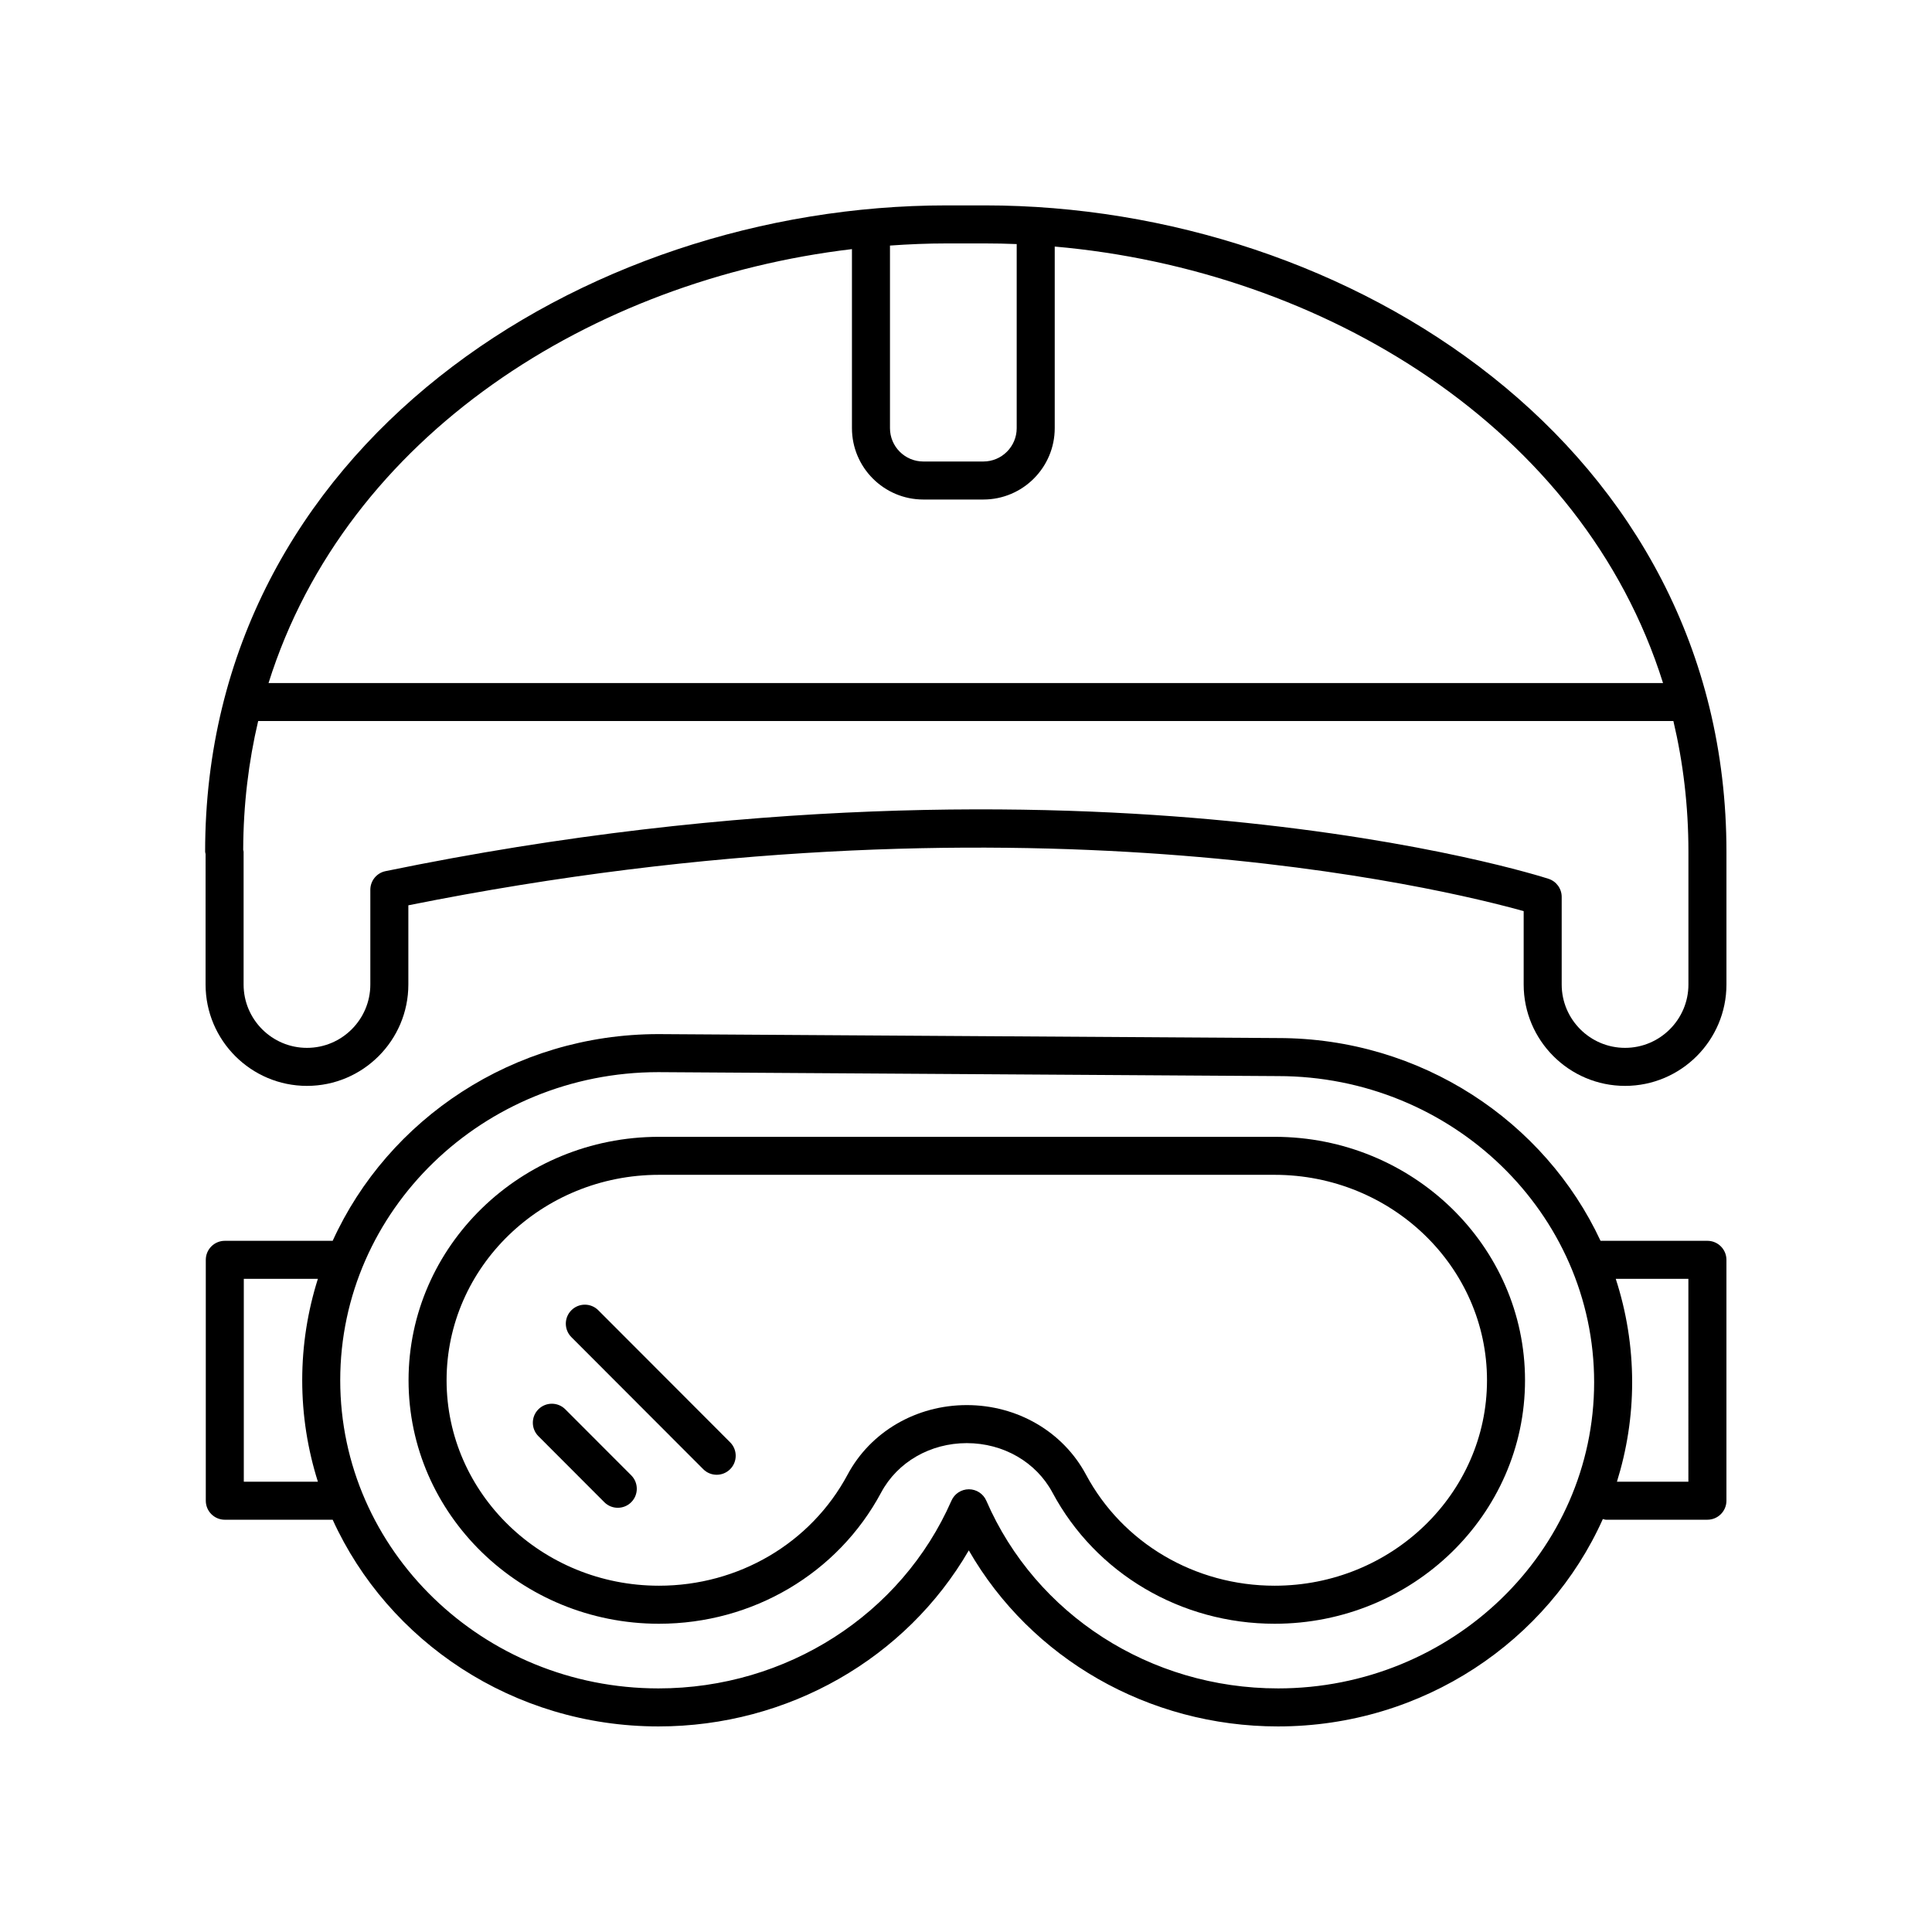
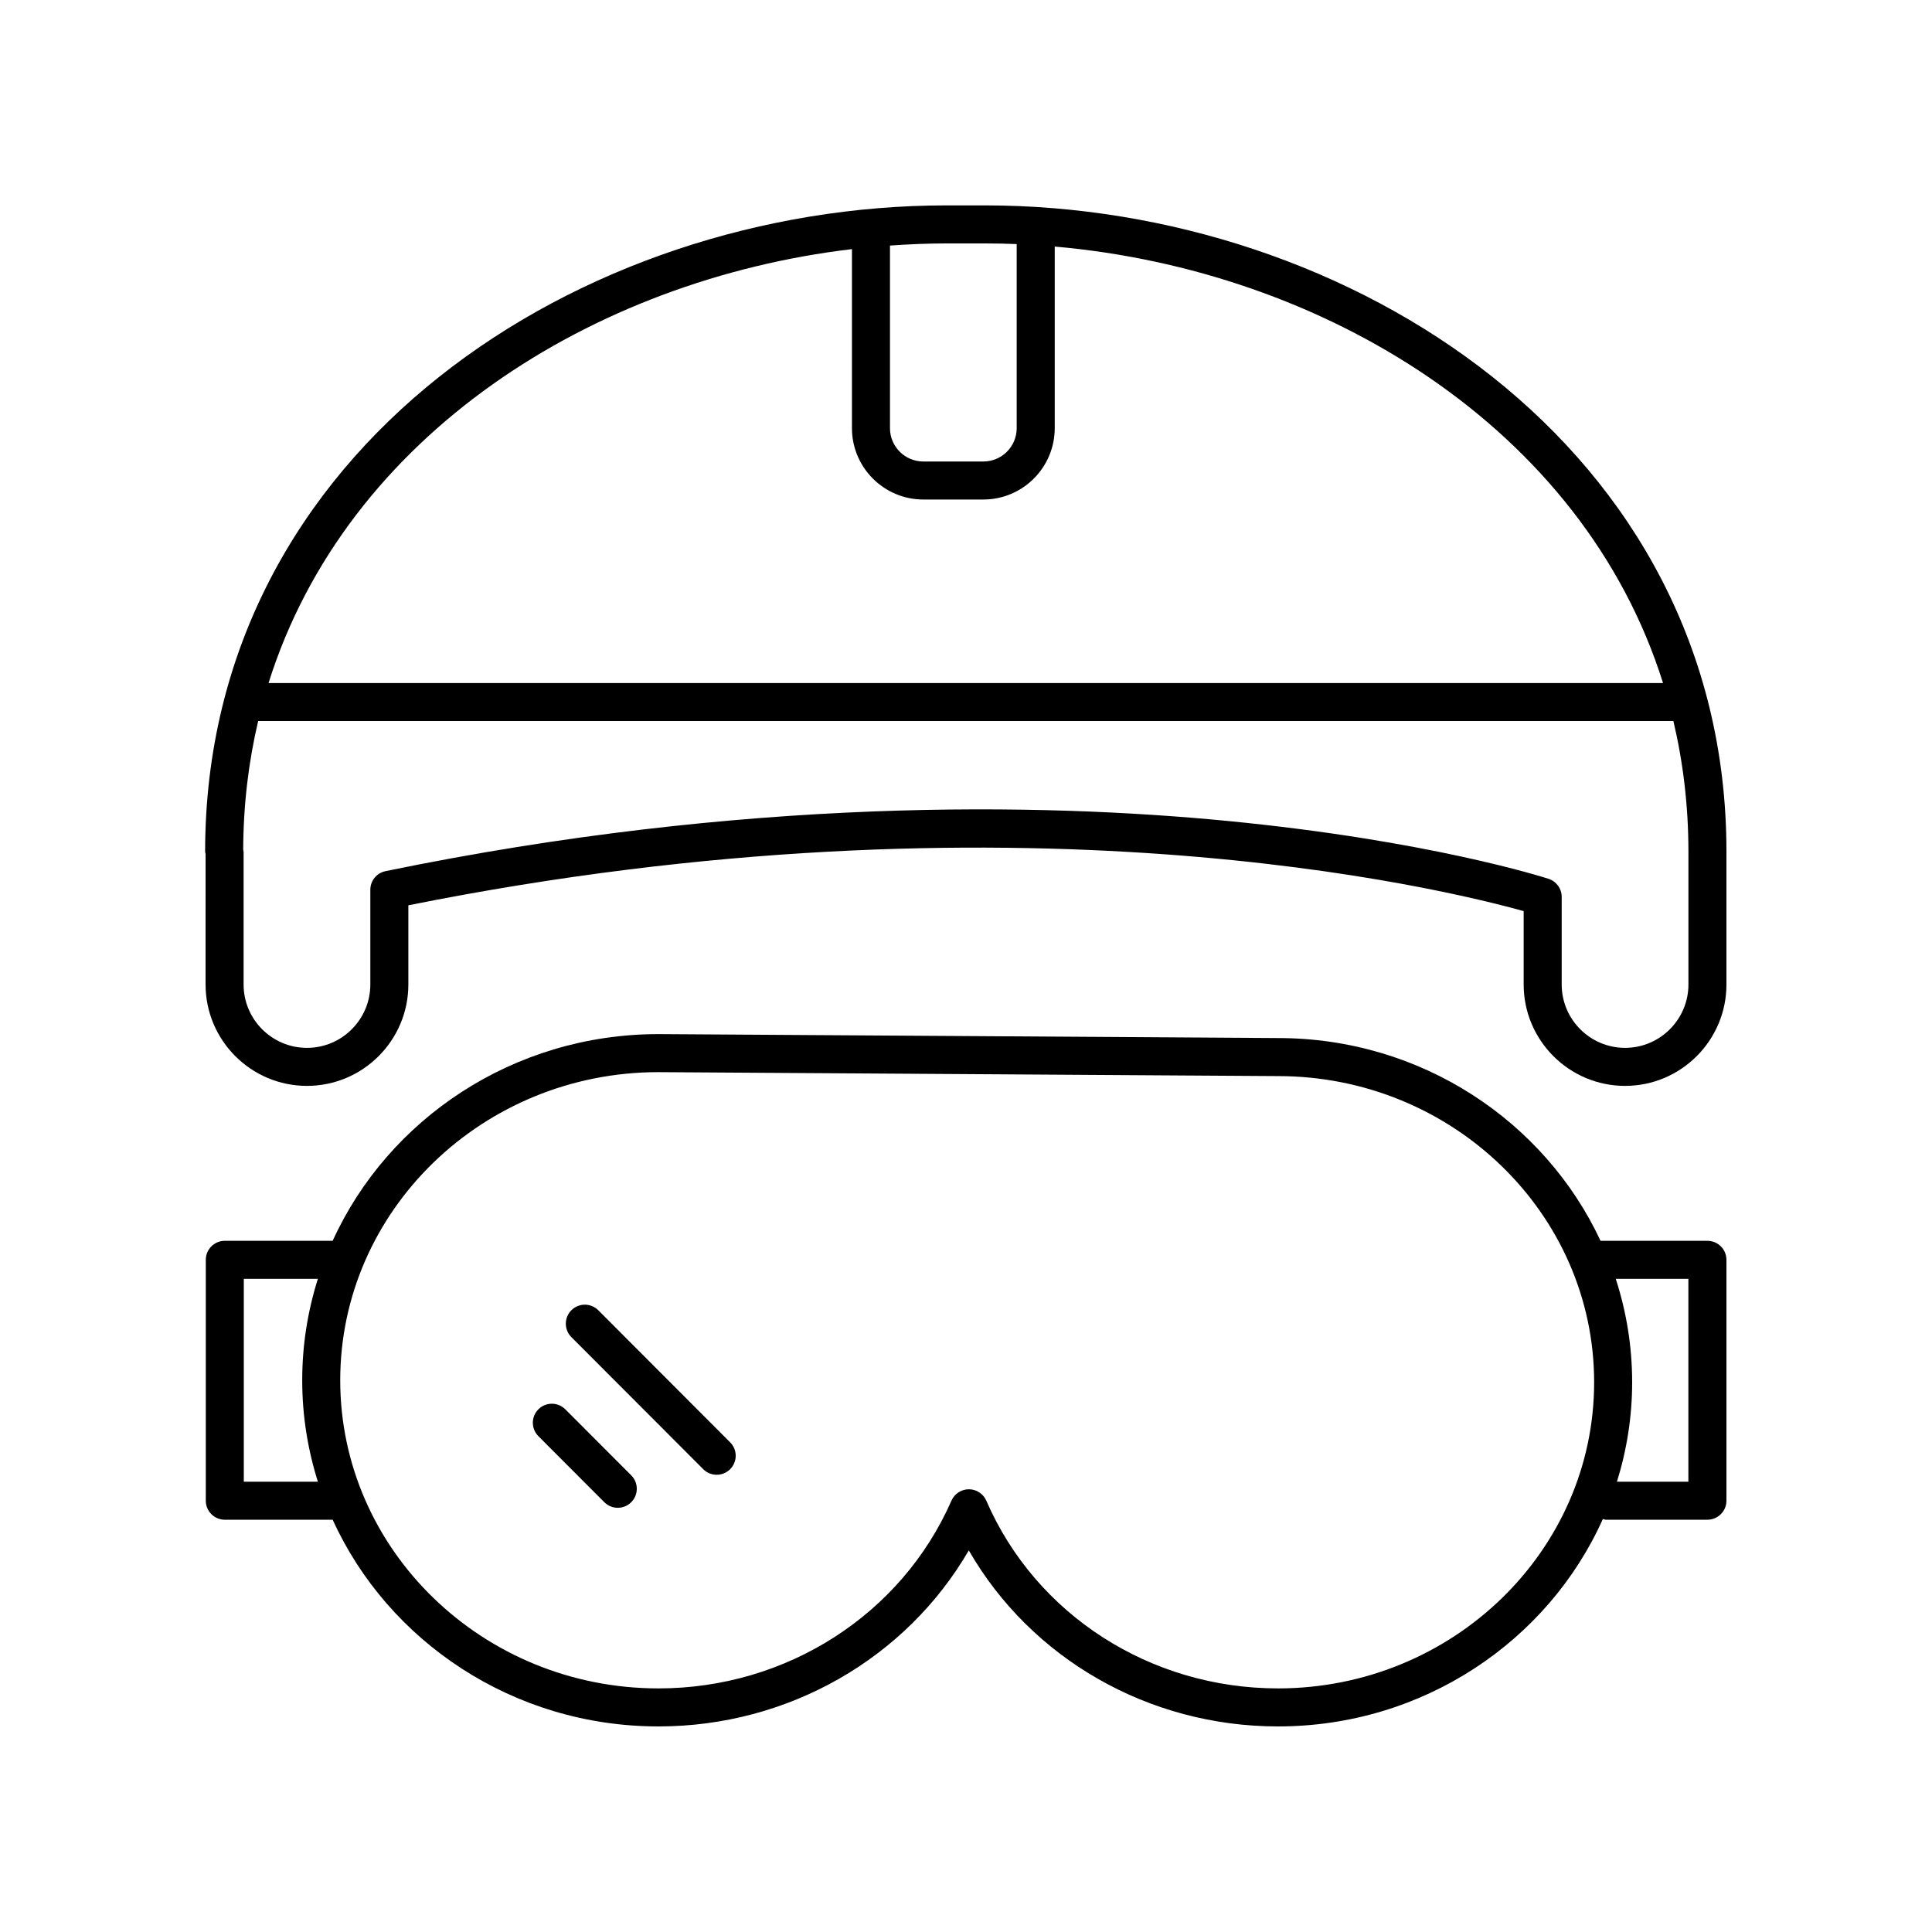
<svg xmlns="http://www.w3.org/2000/svg" fill="#000000" width="800px" height="800px" version="1.1" viewBox="144 144 512 512">
  <g>
    <path d="m568.16 472.83c-14.75-31.633-47.473-53.734-85.453-53.734l-164.17-1.047h-0.031c-38.523 0-71.68 22.562-86.344 54.781h-28.586c-2.781 0-5.039 2.254-5.039 5.039v63.836c0 2.781 2.254 5.039 5.039 5.039h28.586c14.664 32.211 47.82 54.777 86.34 54.777 34.375 0 65.629-18.016 82.238-46.652 16.477 28.641 47.605 46.652 81.934 46.652 38.504 0 71.629-22.66 86.094-54.957 0.297 0.055 0.566 0.18 0.879 0.18l26.836-0.004c2.781 0 5.039-2.254 5.039-5.039v-63.832c0-2.781-2.254-5.039-5.039-5.039zm-359.55 63.836v-53.762h19.633c-2.688 8.504-4.152 17.527-4.152 26.879 0 9.352 1.465 18.375 4.152 26.879zm274.06 54.777c-33.836 0-64.176-19.523-77.285-49.738-0.797-1.836-2.609-3.027-4.613-3.031h-0.012c-2 0-3.812 1.184-4.613 3.012-13.262 30.227-43.742 49.758-77.648 49.758-46.504 0-84.336-36.633-84.336-81.66 0-45.02 37.824-81.645 84.312-81.656l164.19 1.047c46.203 0 83.797 36.398 83.797 81.137 0 44.734-37.59 81.133-83.793 81.133zm108.77-54.777h-18.934c2.602-8.352 4.031-17.191 4.031-26.355 0-9.547-1.531-18.746-4.344-27.402l19.246-0.004z" />
-     <path d="m481.79 445.27h-163.16c-36.59 0-66.359 28.945-66.359 64.52 0 35.578 29.77 64.52 66.359 64.52 24.84 0 47.406-13.324 58.883-34.773 4.32-8.078 13.02-13.094 22.695-13.094 9.68 0 18.375 5.019 22.699 13.094 11.477 21.449 34.043 34.773 58.883 34.773 36.59 0 66.355-28.945 66.355-64.52 0-35.574-29.766-64.52-66.355-64.52zm0 118.96c-21.121 0-40.277-11.285-49.996-29.449-6.078-11.359-18.184-18.418-31.586-18.418s-25.504 7.059-31.582 18.418c-9.719 18.164-28.879 29.449-49.996 29.449-31.035 0-56.281-24.422-56.281-54.445 0-30.023 25.246-54.445 56.281-54.445h163.16c31.031 0 56.281 24.422 56.281 54.445-0.004 30.023-25.25 54.445-56.281 54.445z" />
    <path d="m293.81 517.48c-1.969-1.969-5.156-1.969-7.125-0.004-1.969 1.965-1.969 5.156-0.004 7.125l17.473 17.5c0.984 0.988 2.273 1.477 3.566 1.477 1.289 0 2.574-0.492 3.559-1.473 1.969-1.965 1.969-5.156 0.004-7.125z" />
    <path d="m302.55 491.23c-1.965-1.973-5.152-1.969-7.125-0.004-1.969 1.965-1.969 5.156-0.004 7.125l34.945 35c0.984 0.988 2.273 1.477 3.566 1.477 1.289 0 2.574-0.492 3.559-1.473 1.969-1.965 1.969-5.156 0.004-7.125z" />
    <path d="m198.48 404.9c0 14.816 12.055 26.871 26.871 26.871 14.812 0 26.867-12.055 26.867-26.871v-20.984c160.88-32.281 274.6-4.32 295.57 1.543v19.441c0 14.816 12.055 26.871 26.867 26.871 14.816 0 26.871-12.055 26.871-26.871v-35.18c0-107.22-99.902-171.29-196.49-171.29h-10.195c-96.586 0-196.48 64.07-196.48 171.29 0 0.211 0.094 0.391 0.121 0.598zm392.97 0c0 9.258-7.535 16.793-16.793 16.793-9.258 0-16.793-7.535-16.793-16.793v-23.211c0-2.184-1.406-4.117-3.481-4.793-1.27-0.41-31.68-10.148-85.09-15.336-49.133-4.769-127.73-6.344-223.13 13.305-2.344 0.48-4.023 2.543-4.023 4.934v25.102c0 9.258-7.535 16.793-16.793 16.793-9.262 0.004-16.793-7.531-16.793-16.793v-35.18c0-0.184-0.086-0.34-0.105-0.52 0.039-11.957 1.426-23.336 3.965-34.117h375.05c2.582 10.941 3.984 22.488 3.984 34.641zm-186.41-196.39c2.797 0 5.598 0.059 8.395 0.172v48.785c0 4.875-3.965 8.836-8.84 8.836h-15.91c-4.867 0-8.832-3.965-8.832-8.836v-48.391c4.996-0.355 10-0.566 14.992-0.566zm-35.266 1.5v47.453c0 10.43 8.484 18.914 18.914 18.914h15.91c10.43 0 18.914-8.484 18.914-18.914v-48.121c70.98 6.207 139.9 47.809 161.21 115.68l-369.56-0.004c20.652-65.762 85.996-106.87 154.61-115z" />
  </g>
</svg>